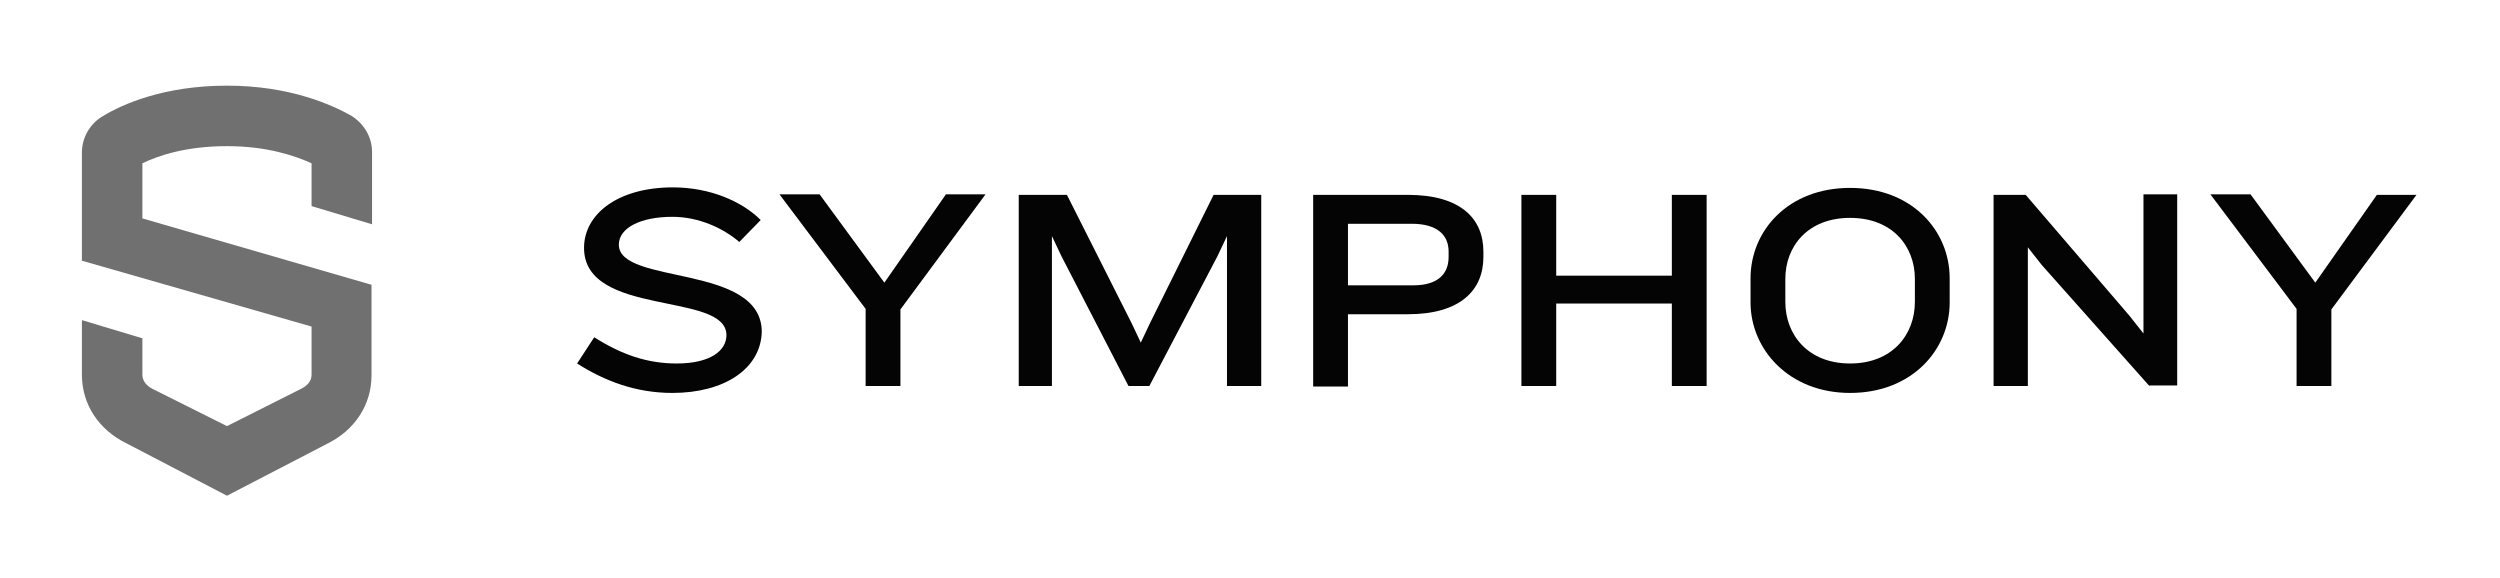
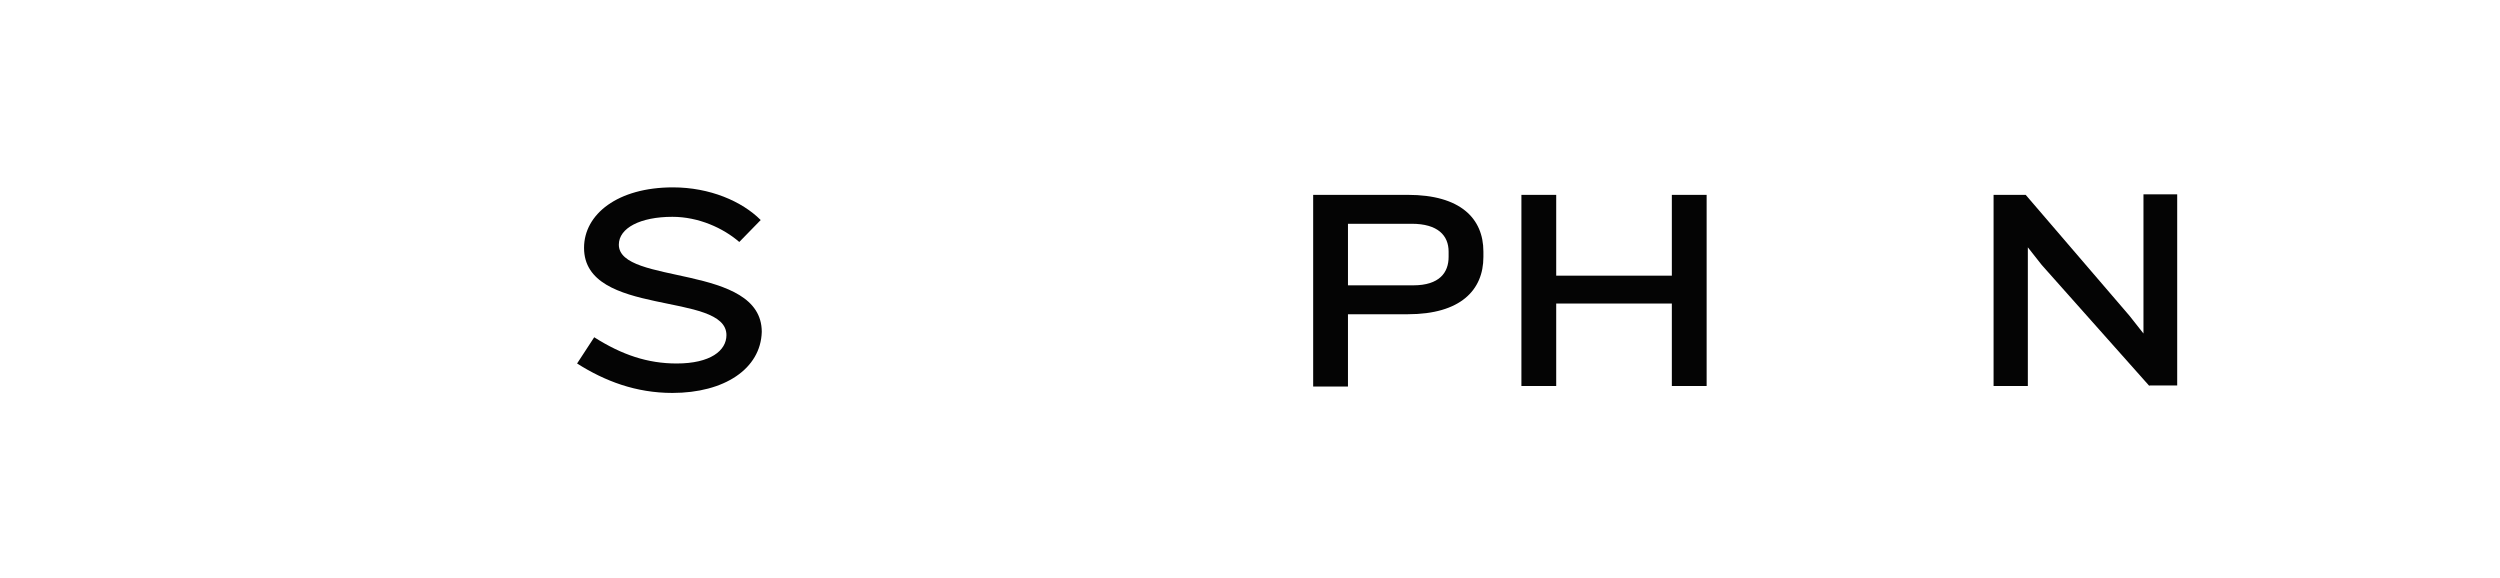
<svg xmlns="http://www.w3.org/2000/svg" version="1.1" id="Layer_1" x="0px" y="0px" viewBox="0 0 467 108" style="enable-background:new 0 0 467 108;" xml:space="preserve">
  <style type="text/css">
	.st0{fill-rule:evenodd;clip-rule:evenodd;fill:#707070;}
	.st1{fill-rule:evenodd;clip-rule:evenodd;fill:#040404;}
</style>
-   <path class="st0" d="M69.5,41.9V28.4c0-2.8-1.5-5.3-3.9-6.8C62,19.6,54.2,16,42.4,16c-11.8,0-19.6,3.5-23.2,5.7  c-2.4,1.4-3.9,4-3.9,6.8v20.2L58.2,61v9c0,1.2-0.8,2.1-2.1,2.7l-13.7,6.9l-13.8-6.9c-1.2-0.6-2-1.5-2-2.7v-6.8l-11.3-3.4V70  c0,5.6,3.2,10.3,8.3,12.8l18.8,9.8l18.7-9.7c5.1-2.5,8.3-7.2,8.3-12.8V53.2L26.6,40.8V30.5c3.1-1.5,8.3-3.2,15.8-3.2  s12.7,1.8,15.8,3.2v8L69.5,41.9z" />
  <path class="st1" d="M125.6,73.4c-6.8,0-12.6-2.2-17.8-5.5l3.2-4.9c5.2,3.3,10,4.9,15.4,4.9c6.3,0,9.3-2.4,9.3-5.3  c0-8.2-26.6-3.3-26.6-16.3c0-6.3,6.3-11.3,16.6-11.3c6.9,0,12.9,2.6,16.4,6.1l-4,4.1c-3-2.6-7.6-4.7-12.5-4.7c-6,0-10,2.1-10,5.2  c0,7.6,26.7,3.5,26.7,16.3C142.1,68.9,135.3,73.4,125.6,73.4z" />
-   <path class="st1" d="M168.2,57.8v14.3h-6.5V57.7l-16.1-21.4h7.5l12.1,16.5l11.5-16.5h7.4L168.2,57.8z" />
-   <path class="st1" d="M229.2,72.1v-28l-1.8,3.8l-12.7,24.2h-3.9l-12.5-24.2l-1.8-3.8v28h-6.2V36.4h9l12.1,24l1.7,3.6l1.7-3.6l11.9-24  h8.9v35.7H229.2z" />
  <path class="st1" d="M270.6,47c0-3-2-5.2-6.9-5.2h-11.9v11.5H264c4.9,0,6.6-2.4,6.6-5.3V47z M263,58.7h-11.2v13.5h-6.5V36.4H263  c9.8,0,14.1,4.4,14.1,10.6v1C277.1,54.2,272.8,58.7,263,58.7z" />
  <path class="st1" d="M312.3,72.1V56.7h-21.6v15.4h-6.5V36.4h6.5v15.1h21.6V36.4h6.5v35.7H312.3z" />
-   <path class="st1" d="M357.7,52.1c0-6.1-4.2-11.4-12.1-11.4c-7.9,0-12.1,5.3-12.1,11.4v4.3c0,6.1,4.2,11.5,12.1,11.5  c7.9,0,12.1-5.4,12.1-11.5V52.1z M345.6,73.4c-11.5,0-18.6-8.2-18.6-16.9v-4.5c0-8.9,7-16.9,18.6-16.9c11.6,0,18.6,8,18.6,16.9v4.5  C364.2,65.3,357.2,73.4,345.6,73.4z" />
  <path class="st1" d="M401.5,72.1l-20.1-22.6l-2.6-3.3v25.9h-6.4V36.4h6L397.8,59l2.6,3.3v-26h6.3v35.7H401.5z" />
-   <path class="st1" d="M435.5,57.8v14.3h-6.5V57.7l-16.1-21.4h7.5l12.1,16.5L444,36.4h7.4L435.5,57.8z" />
</svg>